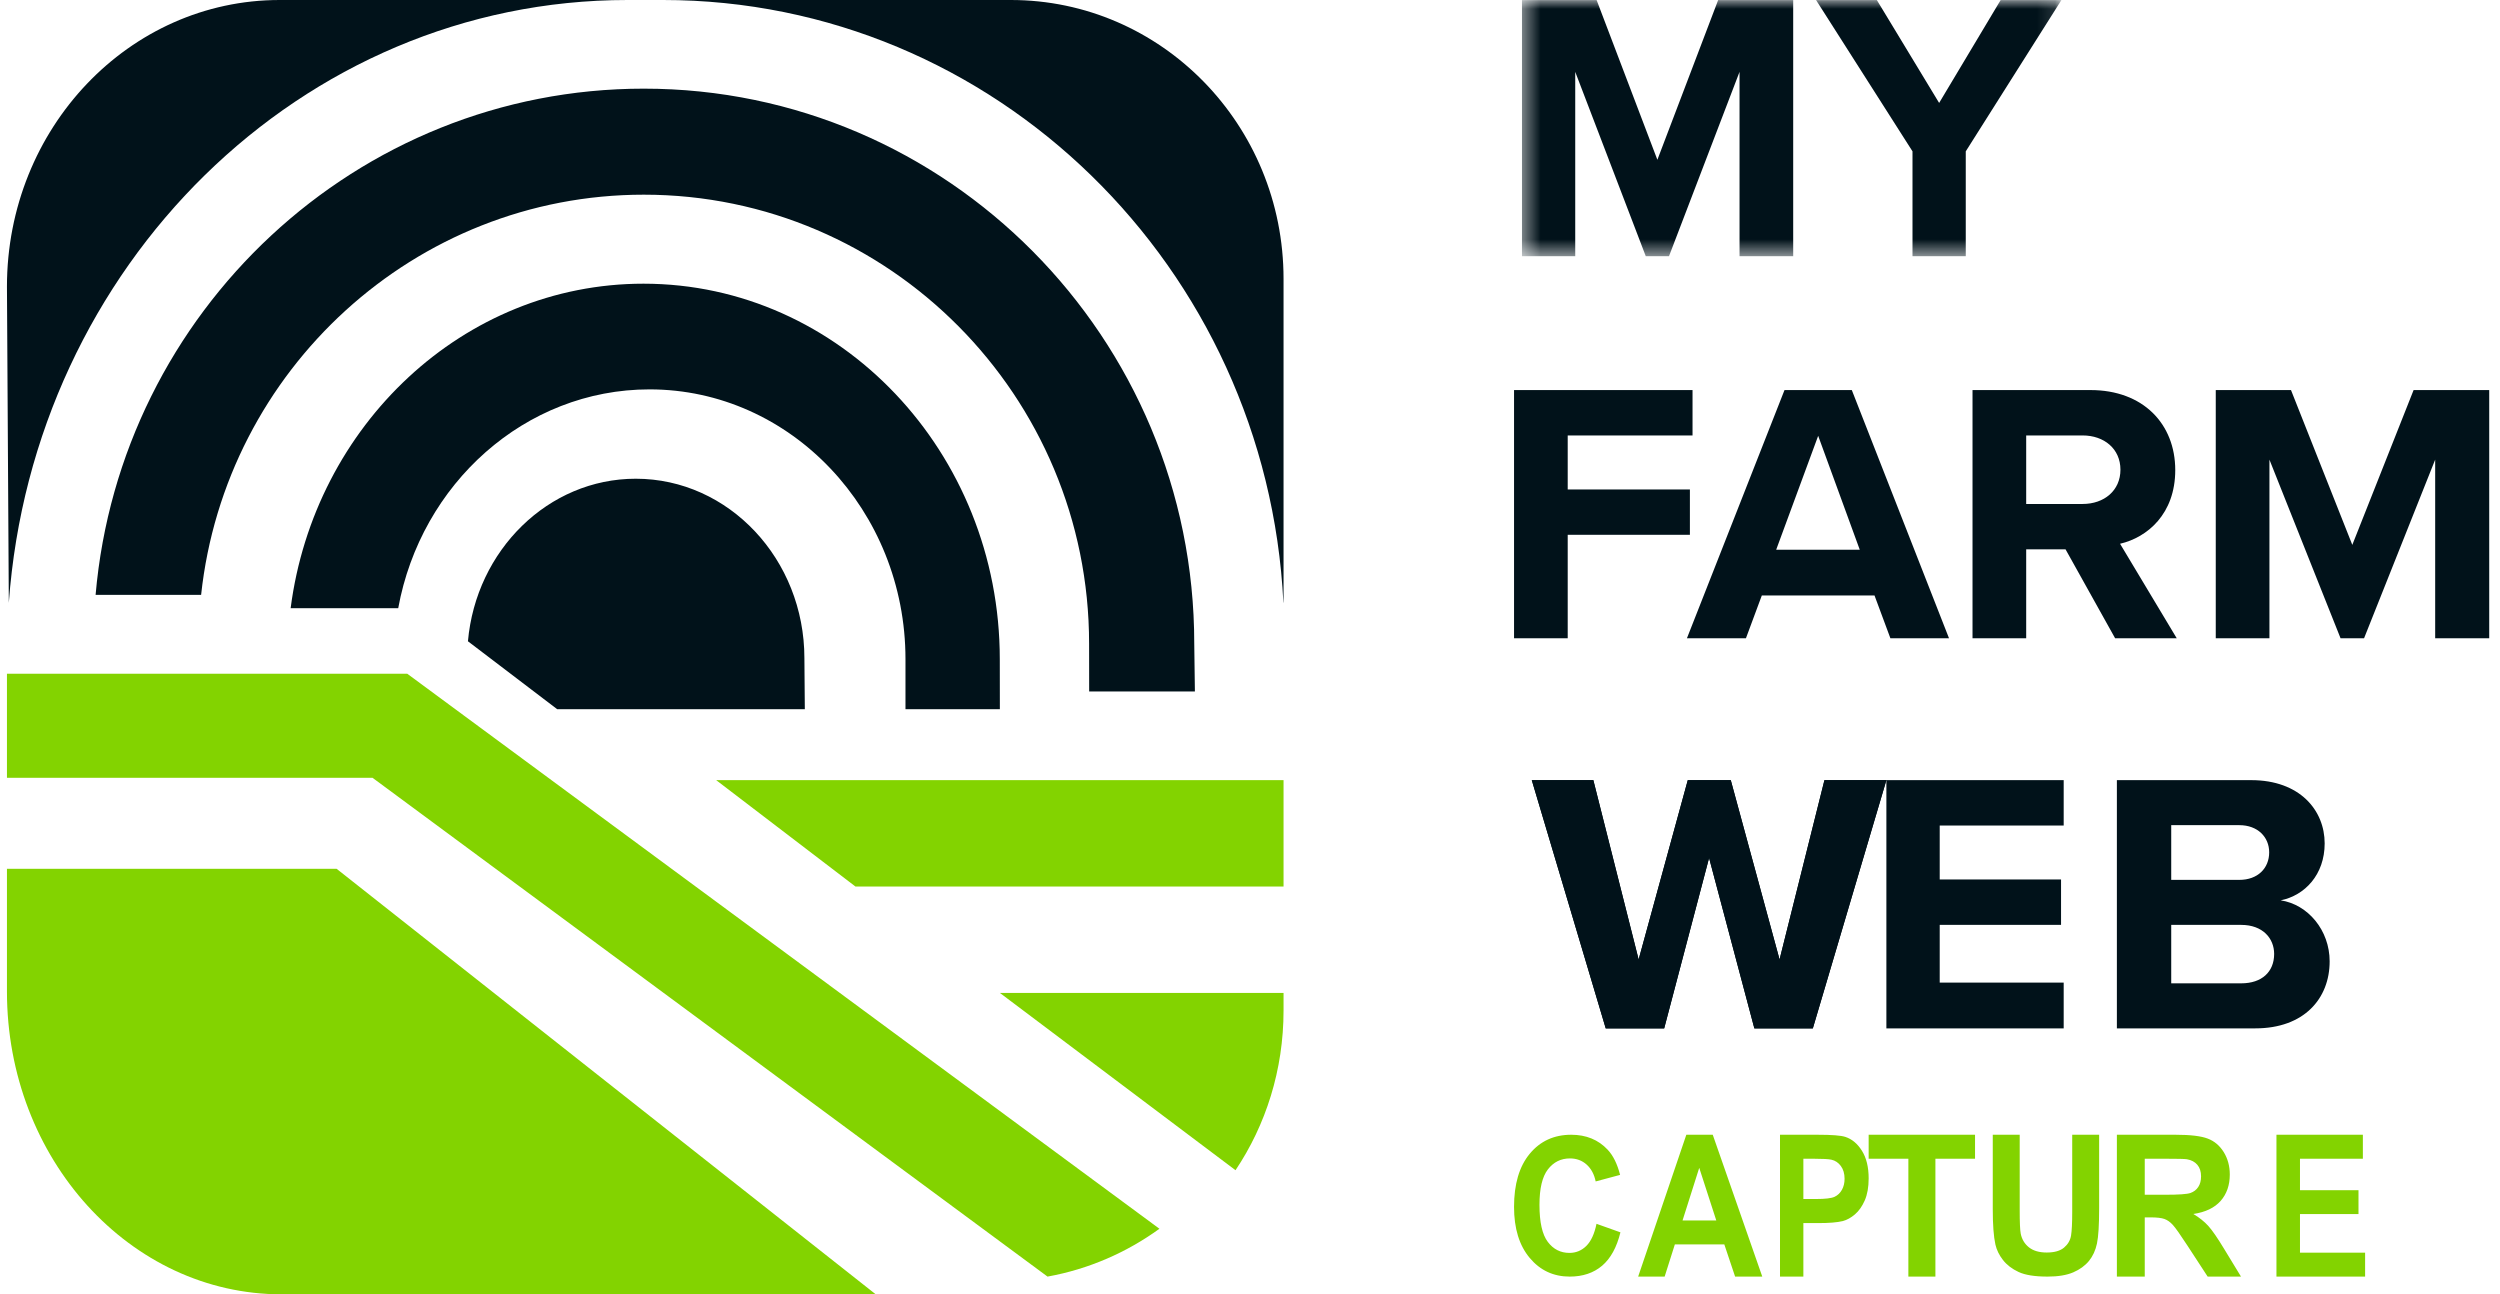
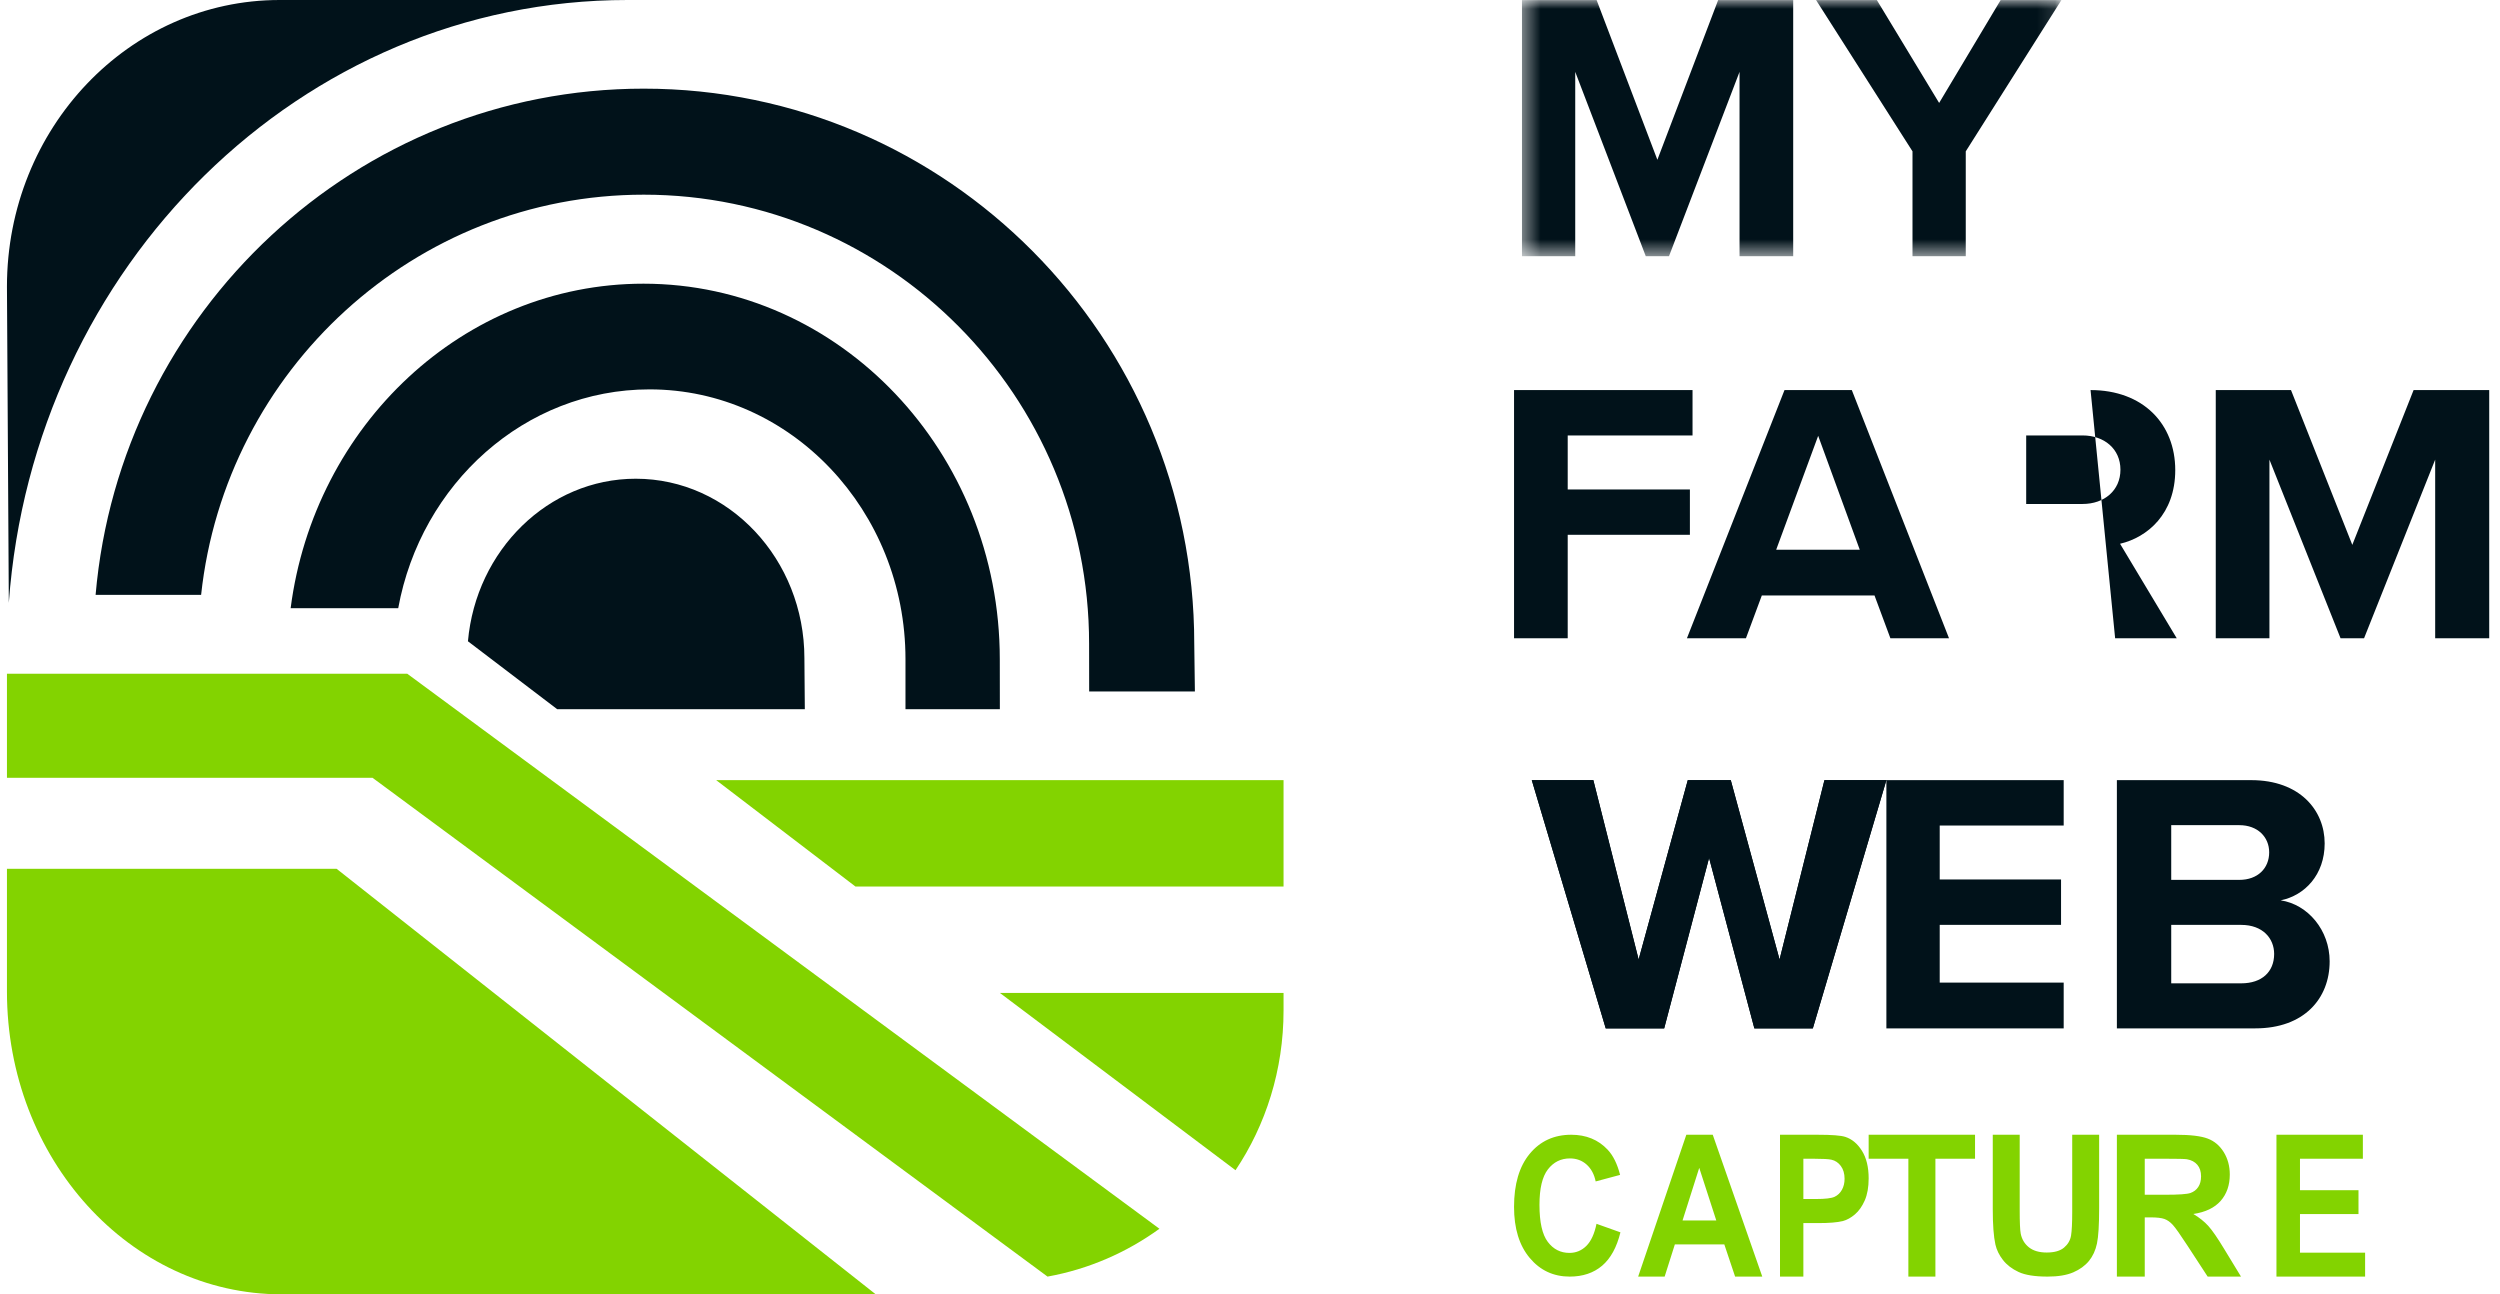
<svg xmlns="http://www.w3.org/2000/svg" xmlns:xlink="http://www.w3.org/1999/xlink" width="141" height="73">
  <defs>
    <path id="a" d="M0.447 0.003L30.872 0.003 30.872 14.448 0.447 14.448z" />
  </defs>
  <g fill="none" fill-rule="evenodd">
    <path d="M89.651 69.023L91 69.504C90.793 70.348 90.449 70.975 89.969 71.385 89.488 71.794 88.878 72 88.139 72 87.224 72 86.472 71.649 85.884 70.947 85.295 70.245 85 69.286 85 68.068 85 66.781 85.296 65.781 85.888 65.069 86.48 64.356 87.258 64 88.223 64 89.066 64 89.75 64.28 90.276 64.839 90.589 65.17 90.824 65.645 90.981 66.264L89.604 66.633C89.522 66.232 89.353 65.915 89.095 65.683 88.836 65.451 88.522 65.335 88.153 65.335 87.642 65.335 87.228 65.541 86.91 65.953 86.592 66.364 86.434 67.031 86.434 67.952 86.434 68.931 86.59 69.627 86.903 70.042 87.216 70.457 87.623 70.664 88.124 70.664 88.494 70.664 88.812 70.532 89.078 70.269 89.344 70.005 89.535 69.59 89.651 69.023M96.407 68.835L95.445 65.866 94.503 68.835 96.407 68.835zM99 72L97.468 72 96.859 70.183 94.07 70.183 93.494 72 92 72 94.717 64 96.207 64 99 72zM101.318 65.354L101.318 67.624 102.039 67.624C102.558 67.624 102.906 67.582 103.081 67.498 103.256 67.415 103.394 67.284 103.493 67.105 103.592 66.927 103.642 66.72 103.642 66.483 103.642 66.192 103.572 65.952 103.433 65.763 103.293 65.574 103.117 65.455 102.903 65.408 102.746 65.371 102.429 65.354 101.954 65.354L101.318 65.354zM100 72L100 64 102.115 64C102.916 64 103.439 64.04 103.682 64.12 104.056 64.24 104.369 64.501 104.621 64.903 104.874 65.306 105 65.825 105 66.461 105 66.953 104.927 67.366 104.782 67.7 104.636 68.034 104.452 68.297 104.228 68.489 104.004 68.68 103.776 68.806 103.544 68.868 103.229 68.945 102.774 68.982 102.178 68.982L101.318 68.982 101.318 72 100 72zM107.24 72L107.24 65.354 105 65.354 105 64 111 64 111 65.354 108.765 65.354 108.765 72zM112 64L113.519 64 113.519 68.26C113.519 68.936 113.538 69.374 113.576 69.575 113.64 69.896 113.795 70.155 114.04 70.35 114.285 70.545 114.619 70.642 115.044 70.642 115.475 70.642 115.8 70.55 116.019 70.366 116.238 70.181 116.37 69.956 116.415 69.687 116.459 69.419 116.481 68.973 116.481 68.351L116.481 64 118 64 118 68.131C118 69.075 117.959 69.743 117.877 70.132 117.795 70.522 117.643 70.851 117.423 71.12 117.202 71.388 116.907 71.602 116.538 71.761 116.167 71.92 115.685 72 115.09 72 114.371 72 113.826 71.913 113.455 71.739 113.084 71.566 112.79 71.34 112.575 71.064 112.359 70.786 112.218 70.496 112.149 70.192 112.049 69.741 112 69.075 112 68.195L112 64zM120.572 67.384L121.735 67.384C122.489 67.384 122.96 67.351 123.148 67.285 123.336 67.219 123.483 67.107 123.589 66.947 123.695 66.787 123.748 66.586 123.748 66.347 123.748 66.077 123.678 65.86 123.538 65.695 123.398 65.529 123.201 65.425 122.946 65.381 122.819 65.362 122.436 65.353 121.799 65.353L120.572 65.353 120.572 67.384zM119 72L119 64 122.309 64C123.141 64 123.746 64.072 124.123 64.216 124.5 64.359 124.801 64.614 125.029 64.982 125.254 65.349 125.368 65.77 125.368 66.243 125.368 66.843 125.196 67.339 124.853 67.73 124.509 68.121 123.996 68.367 123.313 68.469 123.652 68.673 123.933 68.897 124.155 69.141 124.376 69.385 124.674 69.817 125.05 70.439L126 72 124.12 72 122.984 70.259C122.58 69.638 122.303 69.245 122.155 69.084 122.006 68.921 121.849 68.81 121.682 68.75 121.516 68.69 121.251 68.66 120.891 68.66L120.572 68.66 120.572 72 119 72zM128 72L128 64 132.874 64 132.874 65.354 129.327 65.354 129.327 67.127 132.627 67.127 132.627 68.475 129.327 68.475 129.327 70.652 133 70.652 133 72z" fill="#83D300" transform="translate(-897, -1624) translate(334, 1516) translate(462.392, 108) translate(101, 0)" />
    <path d="M15.381 0L35 0C16.583 0 1.478 15.009.105 34L0 16.166C0 7.235 6.887 0 15.381 0M44.976 37.126L45 40 31.035 40 26 36.168C26.455 31.034 30.527 27 35.465 27 40.71 27 44.976 31.541 44.976 37.126" fill="#01121A" transform="translate(-897, -1624) translate(334, 1516) translate(462.392, 108) translate(101, 0)" />
    <path d="M55.996,37.179 L56,40 L50.677,40 L50.677,37.179 C50.677,28.79 44.202,21.961 36.242,21.961 C29.215,21.961 23.347,27.285 22.067,34.304 L16,34.304 C17.331,23.984 25.747,16 35.902,16 C46.981,16 55.996,25.502 55.996,37.179" fill="#01121A" transform="translate(-897, -1624) translate(334, 1516) translate(462.392, 108) translate(101, 0)" />
    <path d="M66.964,36.301 L67,39 L61.037,39 L61.033,36.301 C61.033,22.337 49.768,10.98 35.918,10.98 C22.992,10.98 12.315,20.876 10.951,33.549 L5,33.549 C6.385,17.576 19.719,5 35.918,5 C53.034,5 66.964,19.041 66.964,36.301" fill="#01121A" transform="translate(-897, -1624) translate(334, 1516) translate(462.392, 108) translate(101, 0)" />
-     <path d="M72,15.728 L72,33.964 L71.992,34 C71.059,15.092 55.721,0 37,0 L56.615,0 C65.113,0 72,7.039 72,15.728" fill="#01121A" transform="translate(-897, -1624) translate(334, 1516) translate(462.392, 108) translate(101, 0)" />
    <path d="M18.592,49 L49,73 L15.496,73 C6.939,73 0,65.353 0,55.921 L0,49 L18.592,49 Z" fill="#83D300" transform="translate(-897, -1624) translate(334, 1516) translate(462.392, 108) translate(101, 0)" />
    <path d="M65 69.302C63.148 70.643 61.008 71.58 58.689 72L20.619 43.868 0 43.868 0 38 22.579 38 65 69.302zM72 44L72 50 47.855 50 40 44zM56 56L72 56 72 56.996C72 60.348 70.997 63.454 69.291 66L56 56z" fill="#83D300" transform="translate(-897, -1624) translate(334, 1516) translate(462.392, 108) translate(101, 0)" />
-     <path d="M85 36L88.027 36 88.027 30.164 94.918 30.164 94.918 27.606 88.027 27.606 88.027 24.559 95.067 24.559 95.067 22 85 22 85 36zM106.227 36L109.533 36 104.05 22 100.254 22 94.75 36 98.078 36 98.974 33.586 105.331 33.586 106.227 36zM102.153 24.58L104.499 31.006 99.784 31.006 102.153 24.58zM118.902 36L122.377 36 119.179 30.668C120.714 30.312 122.292 28.99 122.292 26.513 122.292 23.909 120.48 22 117.515 22L110.858 22 110.858 36 113.885 36 113.885 30.983 116.105 30.983 118.902 36zM119.201 26.491C119.201 27.668 118.283 28.424 117.067 28.424L113.885 28.424 113.885 24.559 117.067 24.559C118.283 24.559 119.201 25.315 119.201 26.491L119.201 26.491zM136.952 36L140 36 140 22 135.735 22 132.278 30.731 128.82 22 124.577 22 124.577 36 127.604 36 127.604 25.923 131.616 36 132.94 36 136.952 25.923 136.952 36zM102.507 44L99.975 54.117 97.223 44 94.799 44 92.027 54.117 89.472 44 86 44 90.171 58 93.468 58 96 48.387 98.554 58 101.852 58 106 44zM106 44L106 58 116 58 116 55.419 109.008 55.419 109.008 52.164 115.851 52.164 115.851 49.603 109.008 49.603 109.008 46.56 116 46.56 116 44z" fill="#01121A" transform="translate(-897, -1624) translate(334, 1516) translate(462.392, 108) translate(101, 0)" />
+     <path d="M85 36L88.027 36 88.027 30.164 94.918 30.164 94.918 27.606 88.027 27.606 88.027 24.559 95.067 24.559 95.067 22 85 22 85 36zM106.227 36L109.533 36 104.05 22 100.254 22 94.75 36 98.078 36 98.974 33.586 105.331 33.586 106.227 36zM102.153 24.58L104.499 31.006 99.784 31.006 102.153 24.58zM118.902 36L122.377 36 119.179 30.668C120.714 30.312 122.292 28.99 122.292 26.513 122.292 23.909 120.48 22 117.515 22zM119.201 26.491C119.201 27.668 118.283 28.424 117.067 28.424L113.885 28.424 113.885 24.559 117.067 24.559C118.283 24.559 119.201 25.315 119.201 26.491L119.201 26.491zM136.952 36L140 36 140 22 135.735 22 132.278 30.731 128.82 22 124.577 22 124.577 36 127.604 36 127.604 25.923 131.616 36 132.94 36 136.952 25.923 136.952 36zM102.507 44L99.975 54.117 97.223 44 94.799 44 92.027 54.117 89.472 44 86 44 90.171 58 93.468 58 96 48.387 98.554 58 101.852 58 106 44zM106 44L106 58 116 58 116 55.419 109.008 55.419 109.008 52.164 115.851 52.164 115.851 49.603 109.008 49.603 109.008 46.56 116 46.56 116 44z" fill="#01121A" transform="translate(-897, -1624) translate(334, 1516) translate(462.392, 108) translate(101, 0)" />
    <path fill="#01121A" d="M102.507 44L99.975 54.117 97.223 44 94.799 44 92.027 54.117 89.472 44 86 44 90.171 58 93.468 58 96 48.387 98.554 58 101.852 58 106 44z" transform="translate(-897, -1624) translate(334, 1516) translate(462.392, 108) translate(101, 0)" />
    <g transform="translate(-897, -1624) translate(334, 1516) translate(462.392, 108) translate(101, 0) translate(85, 0)">
      <mask id="b" fill="#fff">
        <use xlink:href="#a" />
      </mask>
      <path d="M27.445,0.003 L23.975,5.806 L20.462,0.003 L17.034,0.003 L22.473,8.536 L22.473,14.448 L25.477,14.448 L25.477,8.536 L30.872,0.003 L27.445,0.003 Z M11.512,0.003 L8.084,9.012 L4.657,0.003 L0.447,0.003 L0.447,14.448 L3.451,14.448 L3.451,4.053 L7.429,14.448 L8.74,14.448 L12.718,4.053 L12.718,14.448 L15.744,14.448 L15.744,0.003 L11.512,0.003 Z" fill="#01121A" mask="url(#b)" />
    </g>
    <path d="M119,44 L126.575,44 C129.317,44 130.719,45.7 130.719,47.568 C130.719,49.332 129.597,50.506 128.238,50.779 C129.77,51.01 131,52.459 131,54.222 C131,56.321 129.554,58 126.813,58 L119,58 L119,44 Z M125.907,49.625 C126.942,49.625 127.59,48.974 127.59,48.071 C127.59,47.211 126.942,46.539 125.907,46.539 L122.065,46.539 L122.065,49.625 L125.907,49.625 Z M126.014,55.46 C127.179,55.46 127.87,54.81 127.87,53.802 C127.87,52.921 127.223,52.164 126.014,52.164 L122.065,52.164 L122.065,55.46 L126.014,55.46 Z" fill="#01121A" transform="translate(-897, -1624) translate(334, 1516) translate(462.392, 108) translate(101, 0)" />
  </g>
</svg>